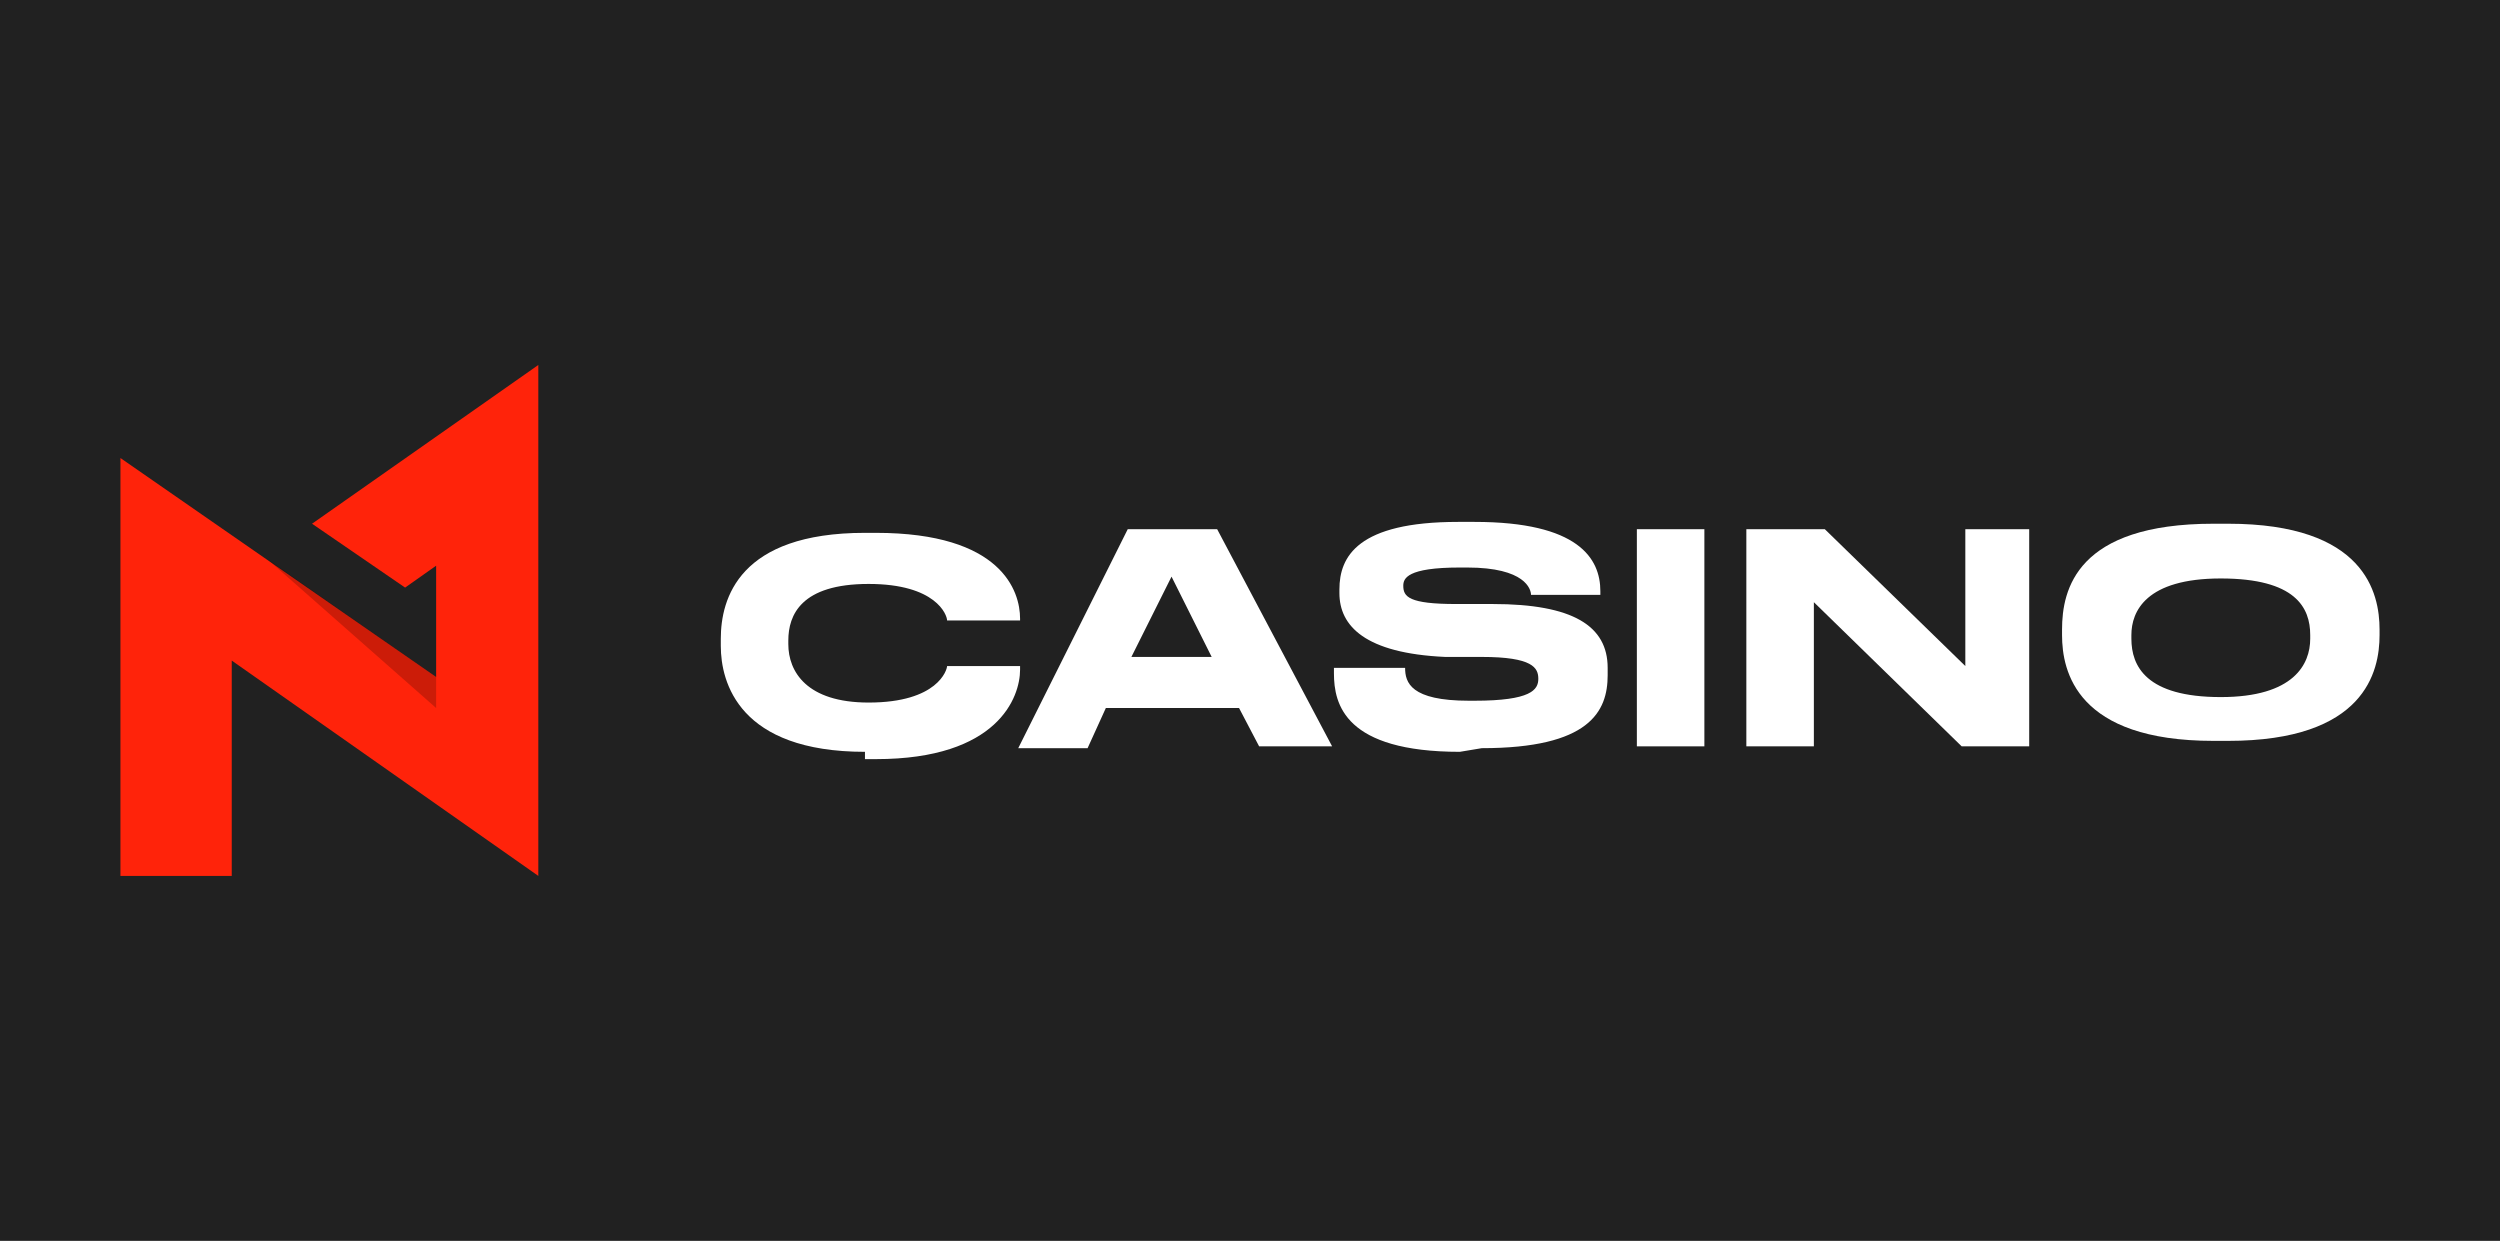
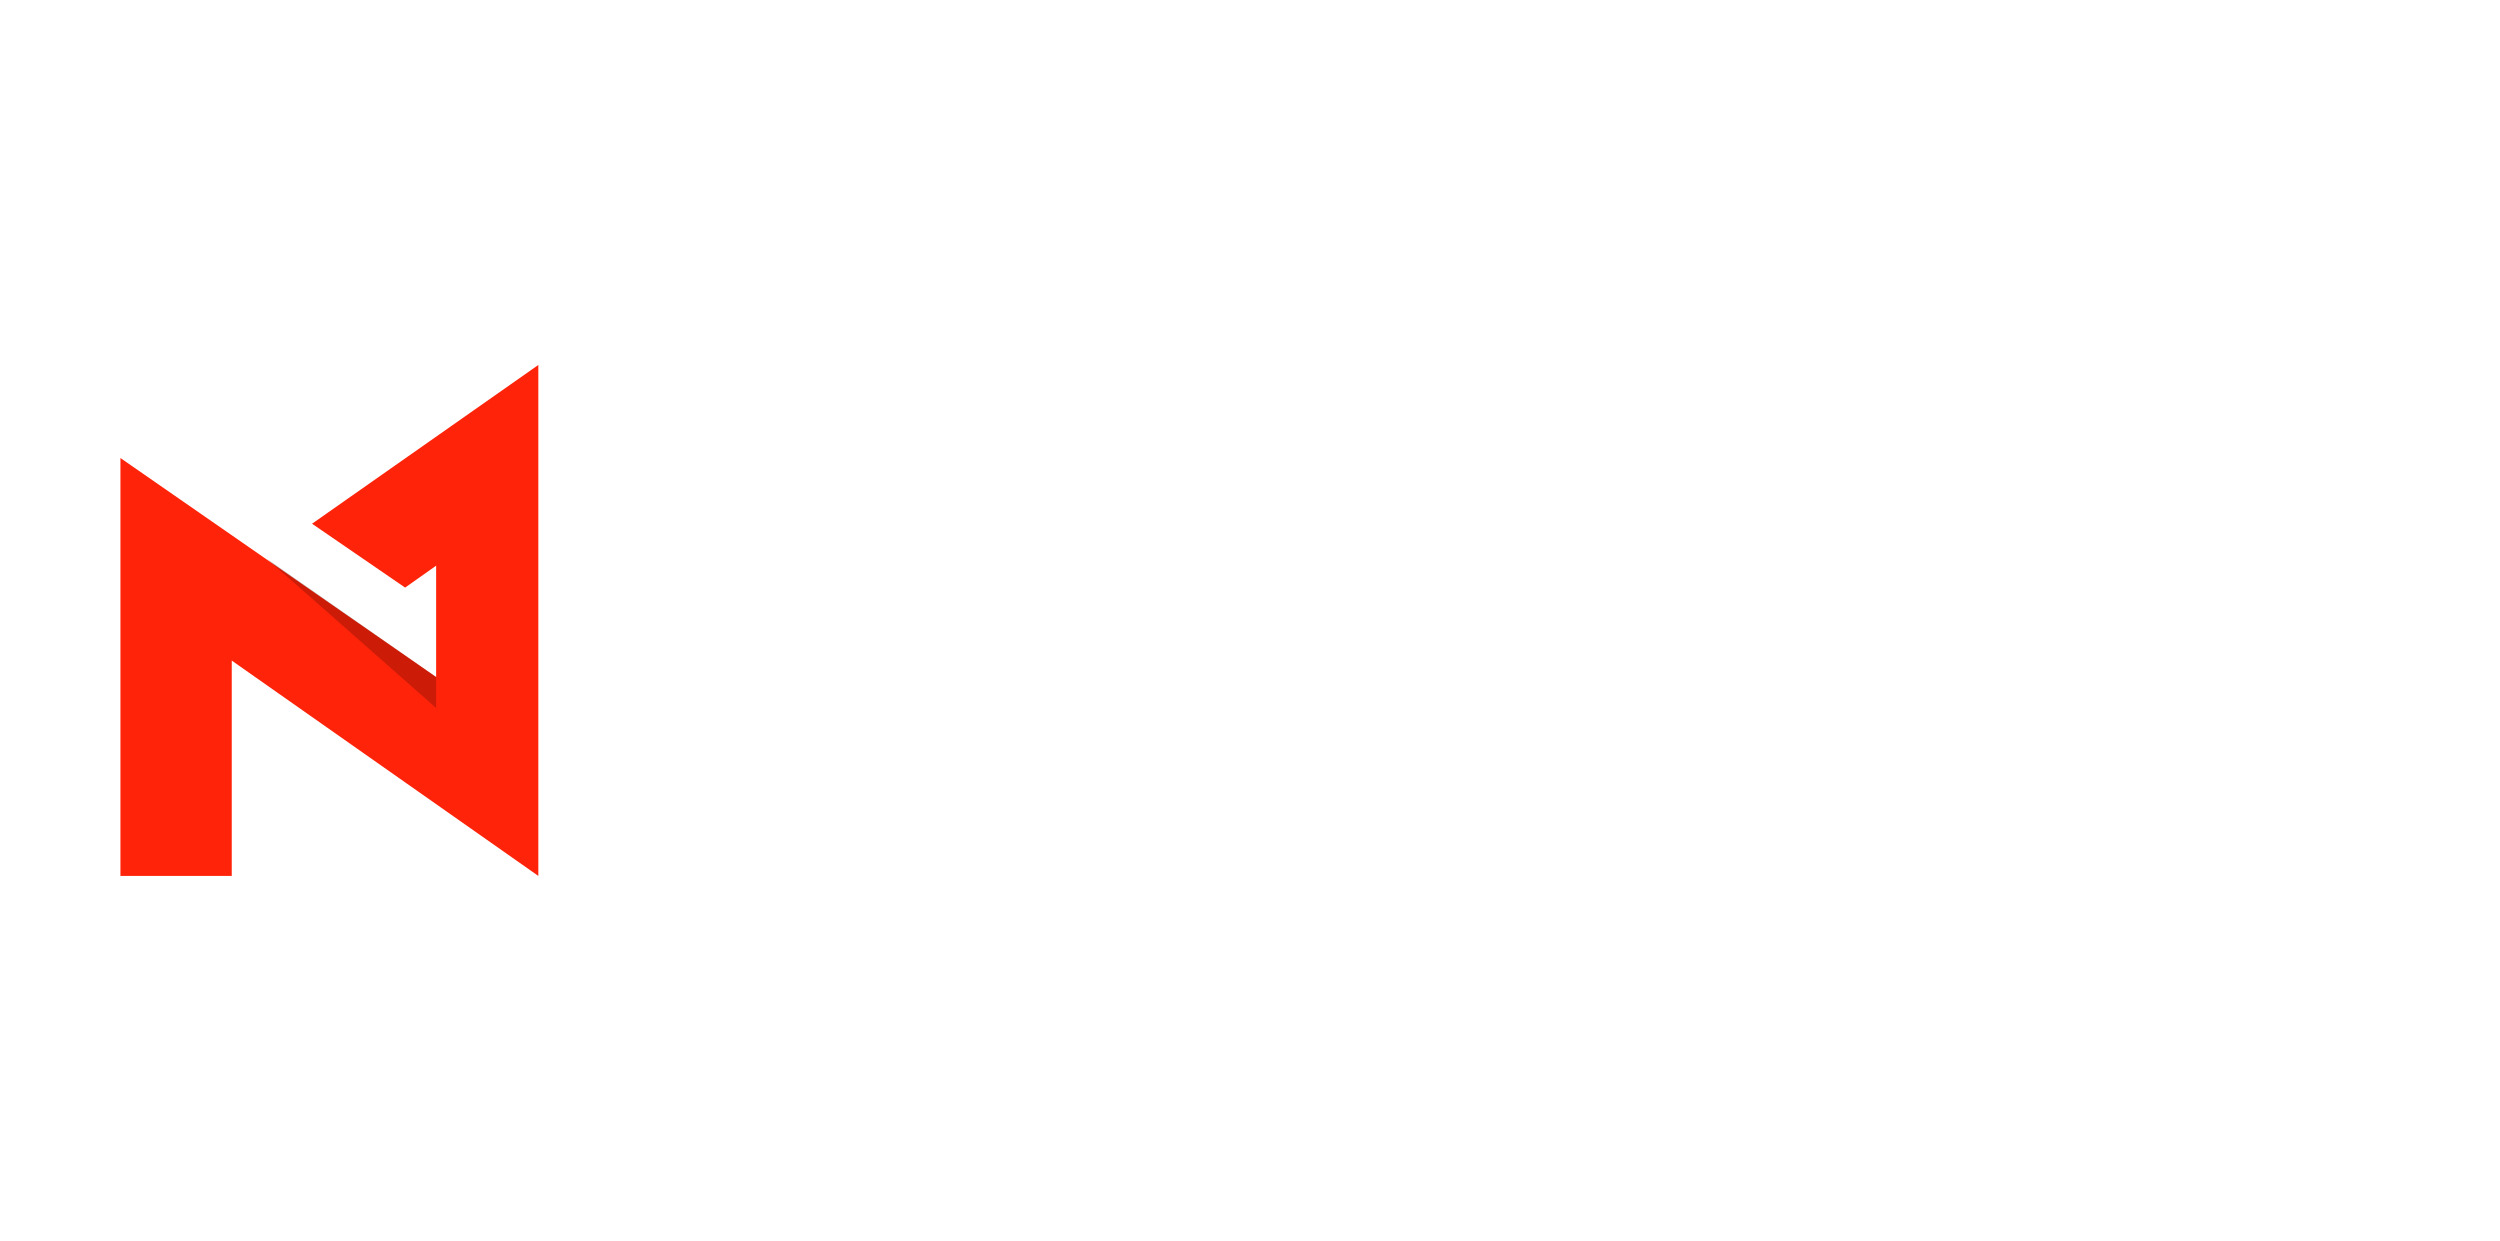
<svg xmlns="http://www.w3.org/2000/svg" version="1.1" id="Layer_1" x="0px" y="0px" width="137px" height="68px" viewBox="0 0 137 68" style="enable-background:new 0 0 137 68;" xml:space="preserve">
  <style type="text/css">
	.st0{fill:#212121;}
	.st1{fill:#FF230A;}
	.st2{opacity:0.2;enable-background:new    ;}
	.st3{fill:#FFFFFF;}
</style>
-   <rect class="st0" width="137" height="68" />
  <g>
    <path class="st1" d="M29.5,20l-12.4,8.7l5.1,3.5l1.7-1.2v6.1l-17.3-12V48h6.1V36.2L29.5,48V20z" />
    <path class="st2" d="M23.9,38.8v-1.7l-9.3-6.5L23.9,38.8z" />
-     <path class="st3" d="M47.4,41.2c-6.9,0-7.9-3.8-7.9-5.8v-0.4c0-2.2,1-5.8,7.9-5.8H48c6.9,0,7.9,3.2,7.9,4.7V34h-4   c0-0.3-0.6-2-4.3-2s-4.4,1.7-4.4,3.1v0.2c0,1.5,1,3.2,4.4,3.2c3.8,0,4.3-1.8,4.3-2h4v0.2c0,1.5-1.2,4.9-7.9,4.9h-0.6V41.2z" />
    <path class="st3" d="M67.9,38.8h-7.3l-1,2.2h-3.8L61.8,29h4.9l6.3,11.9h-4L67.9,38.8z M64.2,31.6L62,36h4.4L64.2,31.6z" />
    <path class="st3" d="M80,41.2c-6.3,0-6.9-2.6-6.9-4.3v-0.3H77c0,0.8,0.3,1.8,3.5,1.8h0.3c3.1,0,3.5-0.6,3.5-1.2   c0-0.6-0.3-1.2-3.1-1.2h-2c-4.4-0.2-5.8-1.7-5.8-3.5v-0.2c0-1.8,1-3.7,6.5-3.7h0.9c5.7,0,6.9,2,6.9,3.8v0.2h-3.8   c0-0.3-0.3-1.5-3.5-1.5H80c-2.9,0-3.1,0.6-3.1,1c0,0.6,0.3,1,2.9,1h2c4.4,0,6.3,1.2,6.3,3.5V37c0,2-1,4-6.9,4L80,41.2z" />
    <path class="st3" d="M93.4,40.9h-3.7V29h3.7V40.9z" />
-     <path class="st3" d="M100,29l7.7,7.5V29h3.5v11.9h-3.7L99.4,33v7.9h-3.7V29H100z" />
    <path class="st3" d="M122.1,28.7c7.5,0,8.3,3.8,8.3,5.8v0.3c0,2-0.8,5.8-8.3,5.8h-0.8c-7.5,0-8.3-3.8-8.3-5.8v-0.3   c0-2.2,0.8-5.8,8.3-5.8H122.1z M126.6,34.8c0-1.5-0.8-3.1-4.9-3.1c-4.1,0-4.9,1.8-4.9,3.1V35c0,1.5,0.8,3.2,4.9,3.2   c4,0,4.9-1.8,4.9-3.2V34.8z" />
  </g>
</svg>